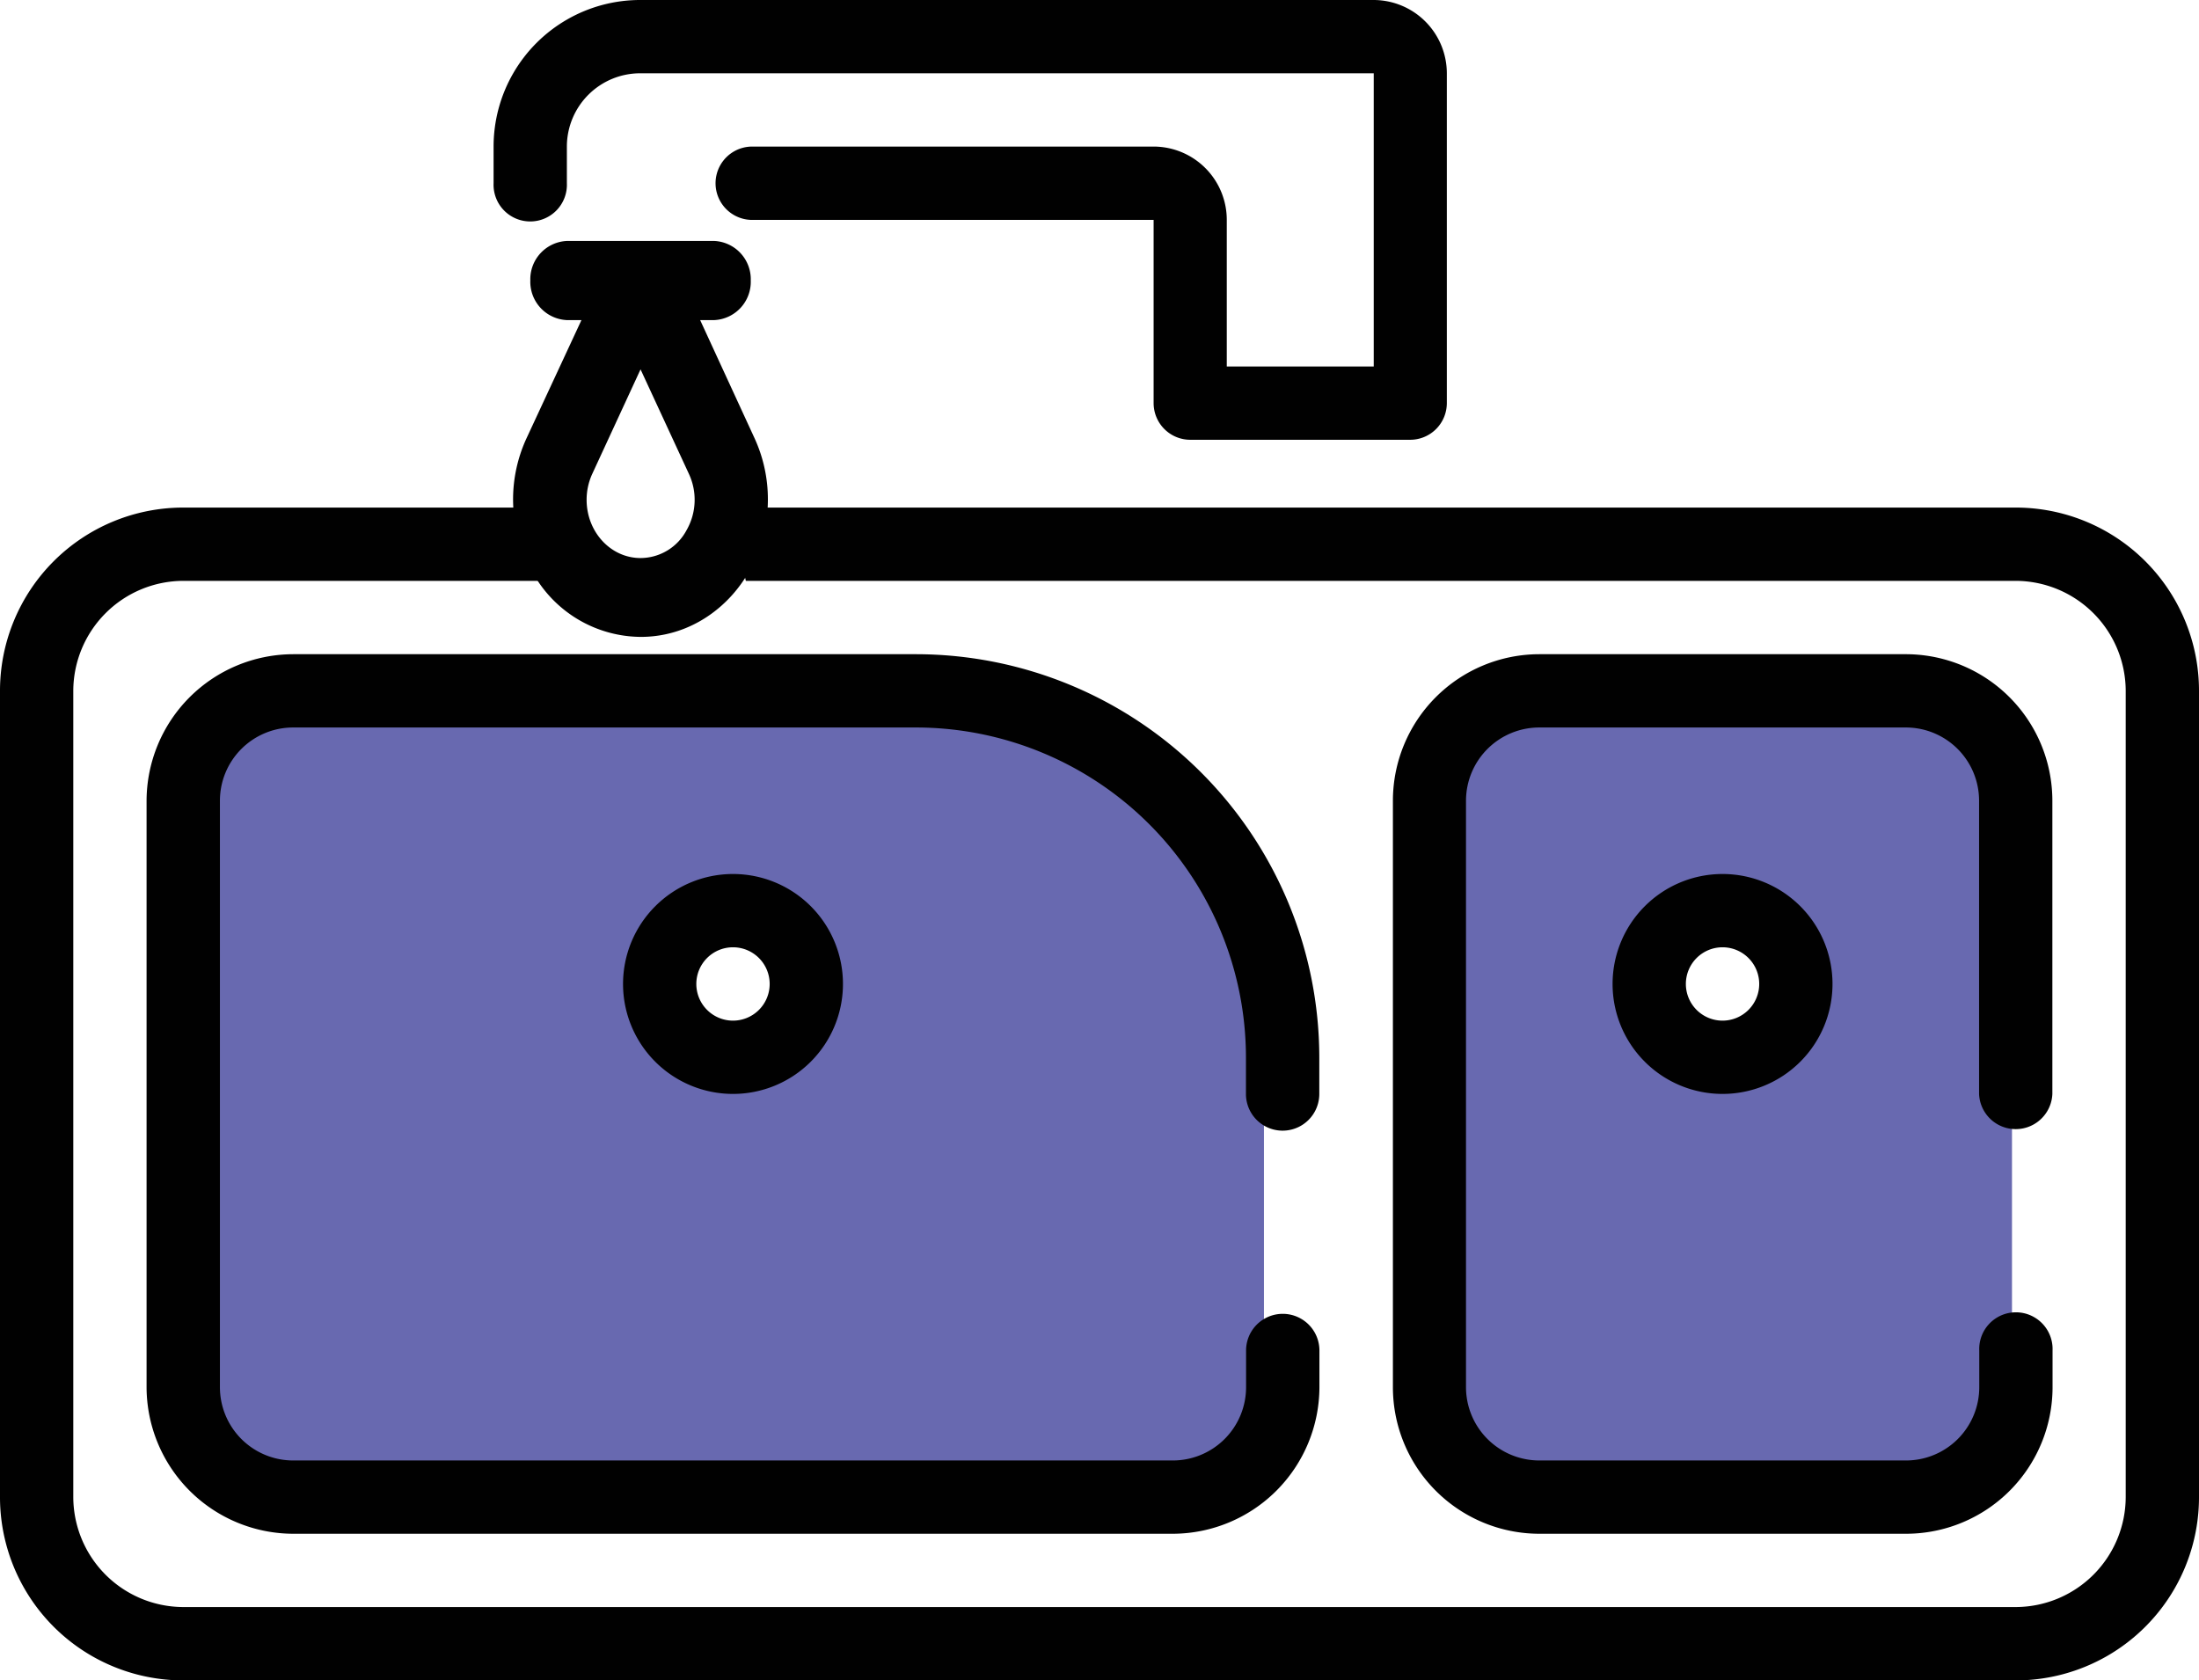
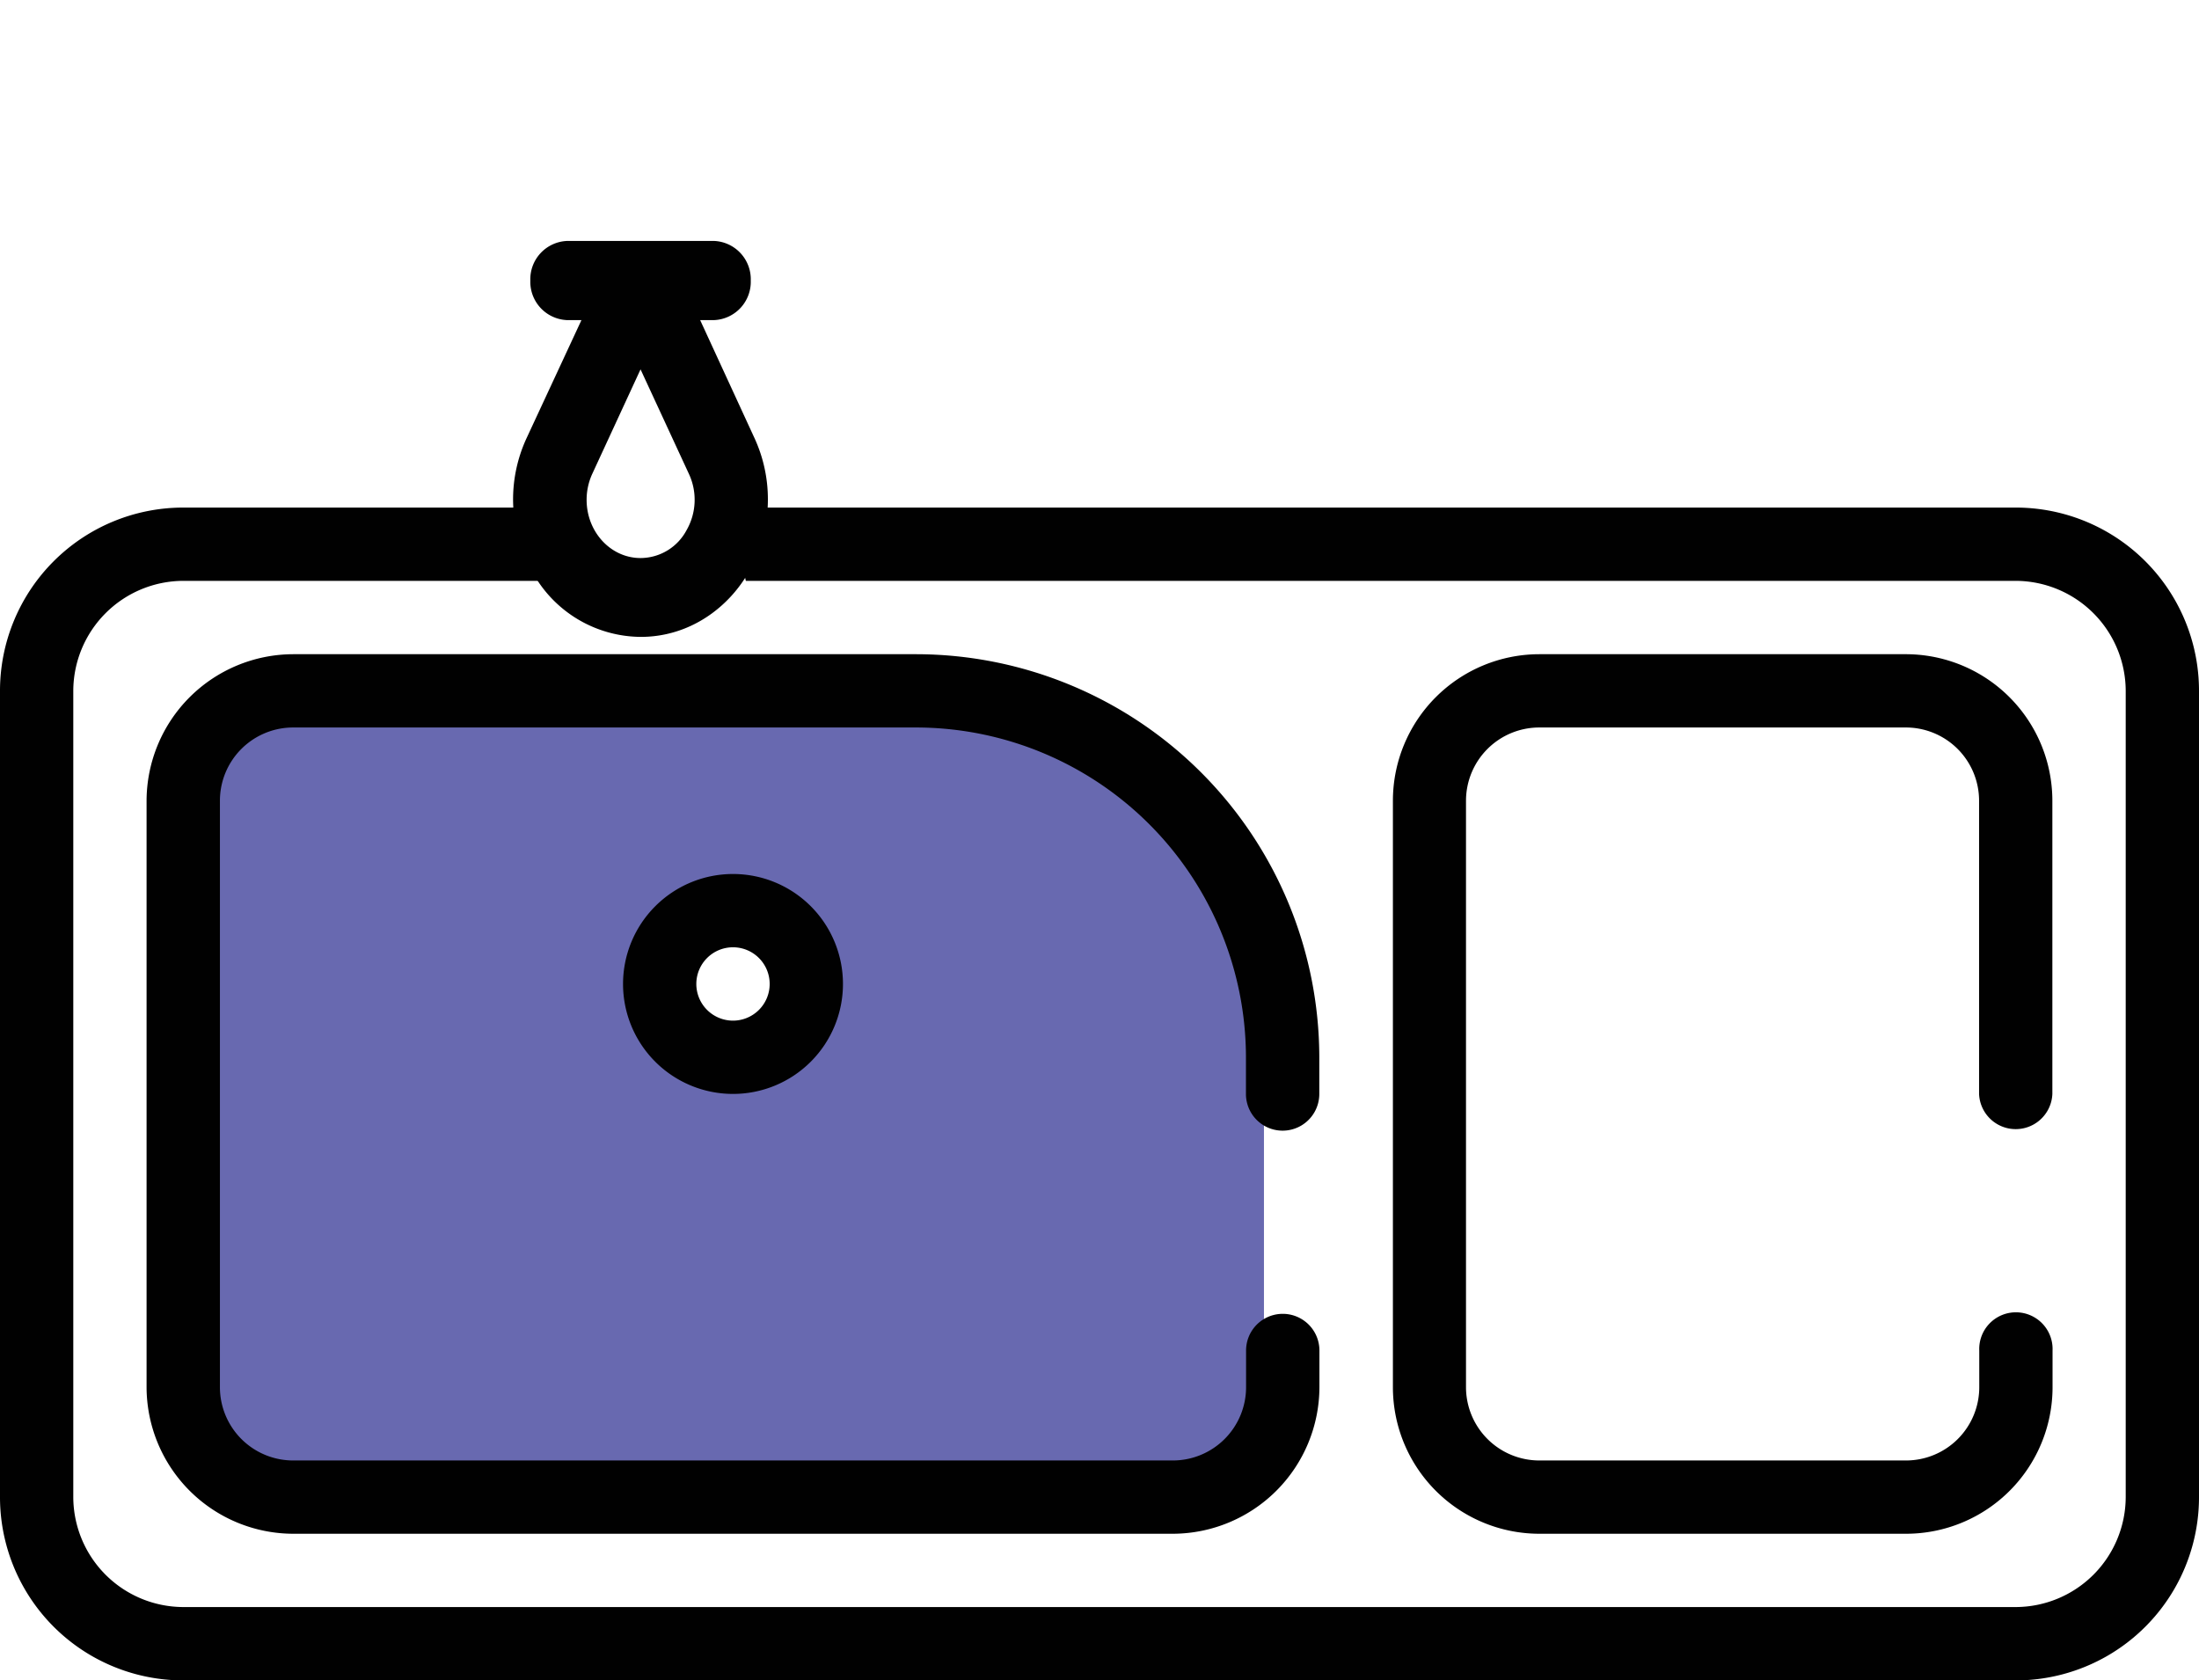
<svg xmlns="http://www.w3.org/2000/svg" viewBox="0 0 344.16 262.99">
  <defs>
    <style>.cls-1{fill:#010101;}.cls-2{fill:#6869b0;}</style>
  </defs>
  <g id="Layer_2" data-name="Layer 2">
    <g id="Layer_1-2" data-name="Layer 1">
      <g id="Sink-Kitchen-Water_tap-Dish-Water" data-name="Sink-Kitchen-Water tap-Dish-Water">
        <path class="cls-1" d="M315.48,79.44H114c.55,3.88,1.86,7.63,2.73,11.47H315.48a17.27,17.27,0,0,1,17.21,17.21V234.31a17.26,17.26,0,0,1-17.21,17.21H28.68a17.26,17.26,0,0,1-17.21-17.21V108.12A17.27,17.27,0,0,1,28.68,90.91H85c-1-3.8-1.11-8,.41-11.47H28.68A28.68,28.68,0,0,0,0,108.12V234.31A28.68,28.68,0,0,0,28.68,263h286.8a28.68,28.68,0,0,0,28.68-28.68V108.12A28.68,28.68,0,0,0,315.48,79.44Z" />
-         <path class="cls-2" d="M303.69,109.09H235.9a11.23,11.23,0,0,0-11.2,11.2V221.71a11.23,11.23,0,0,0,11.2,11.2h67.79a11.23,11.23,0,0,0,11.2-11.2V120.29A11.23,11.23,0,0,0,303.69,109.09ZM270,166.8c-6.13,0-11.1-5.88-11.1-13.14s5-13.14,11.1-13.14,11.09,5.88,11.09,13.14S276.13,166.8,270,166.8Z" />
        <path class="cls-2" d="M193,139.18a25.8,25.8,0,0,0-12.36-14.73l-28.72-15.36H38.53A36.09,36.09,0,0,0,28,134.63v86l1.53,2.5a20.29,20.29,0,0,0,17.35,9.75H181.64l2.73-.52a16.57,16.57,0,0,0,13.45-16.28V154Zm-78.23,26.25A11.42,11.42,0,1,1,126.14,154,11.42,11.42,0,0,1,114.72,165.43Z" />
        <path class="cls-1" d="M143.4,102.39H45.89a23,23,0,0,0-22.95,22.94v91.78a23,23,0,0,0,23,22.94H183.55a23,23,0,0,0,22.95-22.94v-5.74a5.74,5.74,0,1,0-11.48,0v5.74a11.47,11.47,0,0,1-11.47,11.47H45.89a11.47,11.47,0,0,1-11.47-11.47V125.33a11.46,11.46,0,0,1,11.47-11.47H143.4A51.68,51.68,0,0,1,195,165.48v5.74a5.74,5.74,0,0,0,11.48,0v-5.74A63.17,63.17,0,0,0,143.4,102.39Z" />
        <path class="cls-1" d="M97.51,154a17.21,17.21,0,1,0,17.21-17.21A17.22,17.22,0,0,0,97.51,154Zm22.95,0a5.74,5.74,0,1,1-5.74-5.74A5.74,5.74,0,0,1,120.46,154Z" />
-         <path class="cls-1" d="M252.38,154a17.21,17.21,0,1,0,17.21-17.21A17.22,17.22,0,0,0,252.38,154Zm22.95,0a5.74,5.74,0,1,1-5.74-5.74A5.74,5.74,0,0,1,275.33,154Z" />
        <path class="cls-1" d="M298.27,102.39H240.91A22.94,22.94,0,0,0,218,125.33v91.78a22.94,22.94,0,0,0,22.94,22.94h57.36a22.94,22.94,0,0,0,22.94-22.94v-5.74a5.74,5.74,0,1,0-11.47,0v5.74a11.47,11.47,0,0,1-11.47,11.47H240.91a11.48,11.48,0,0,1-11.47-11.47V125.33a11.47,11.47,0,0,1,11.47-11.47h57.36a11.46,11.46,0,0,1,11.47,11.47v45.89a5.74,5.74,0,0,0,11.47,0V125.33A22.94,22.94,0,0,0,298.27,102.39Z" />
-         <path class="cls-1" d="M215,0H100.25a22.94,22.94,0,0,0-23,22.94v5.74a5.74,5.74,0,1,0,11.47,0V22.94a11.48,11.48,0,0,1,11.48-11.47H215V57.36H192V34.42a11.47,11.47,0,0,0-11.47-11.48H117.73a5.74,5.74,0,0,0,0,11.48h62.82V63.1a5.74,5.74,0,0,0,5.74,5.73H220.7a5.74,5.74,0,0,0,5.74-5.73V11.47A11.48,11.48,0,0,0,215,0Z" />
        <path class="cls-1" d="M83.3,89.48a19.47,19.47,0,0,0,17,10.2h0c11,0,19.89-9.65,19.88-21.53a22.84,22.84,0,0,0-2.1-9.59l-8.5-18.46h2.19a6,6,0,0,0,5.73-6.2,6,6,0,0,0-5.73-6.19h-23A6,6,0,0,0,83,43.9a6,6,0,0,0,5.73,6.2H91L82.42,68.56A22.83,22.83,0,0,0,83.3,89.48ZM107.44,83a8.19,8.19,0,0,1-7.19,4.34h0c-4.66,0-8.43-4.07-8.44-9.1a9.71,9.71,0,0,1,.89-4.09l7.55-16.34,7.56,16.34A9.58,9.58,0,0,1,107.44,83Z" />
      </g>
    </g>
  </g>
</svg>